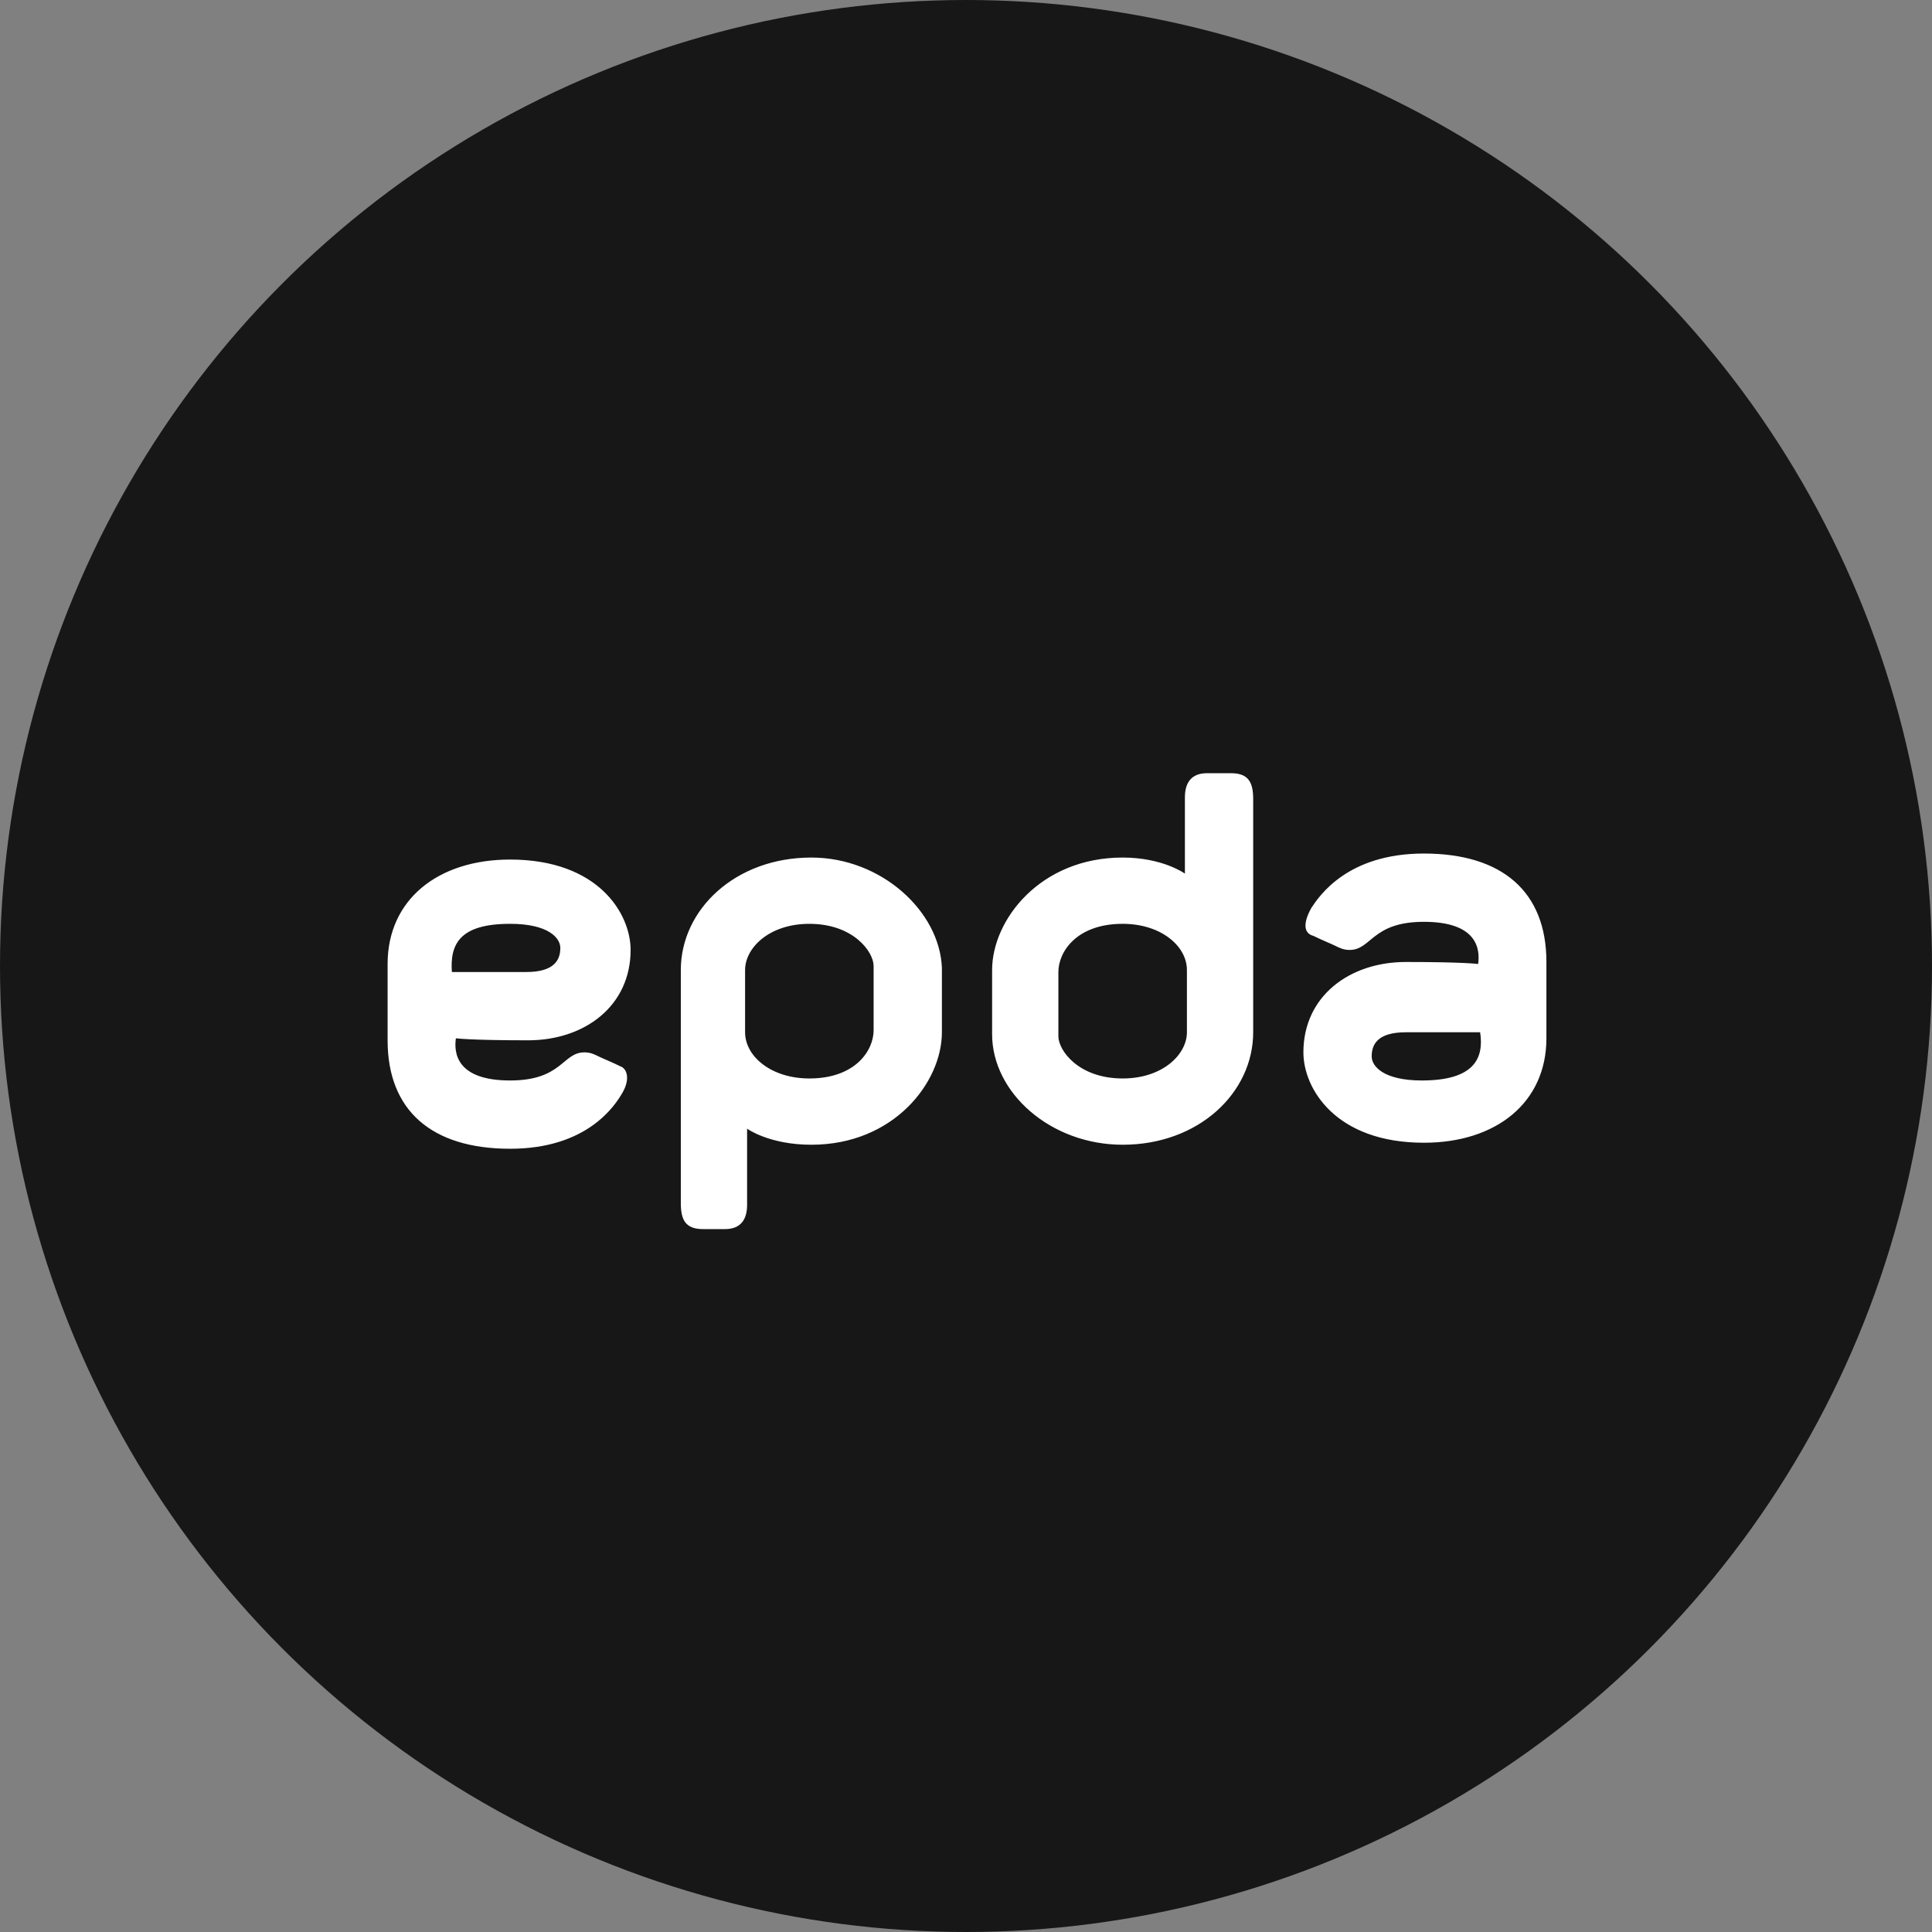
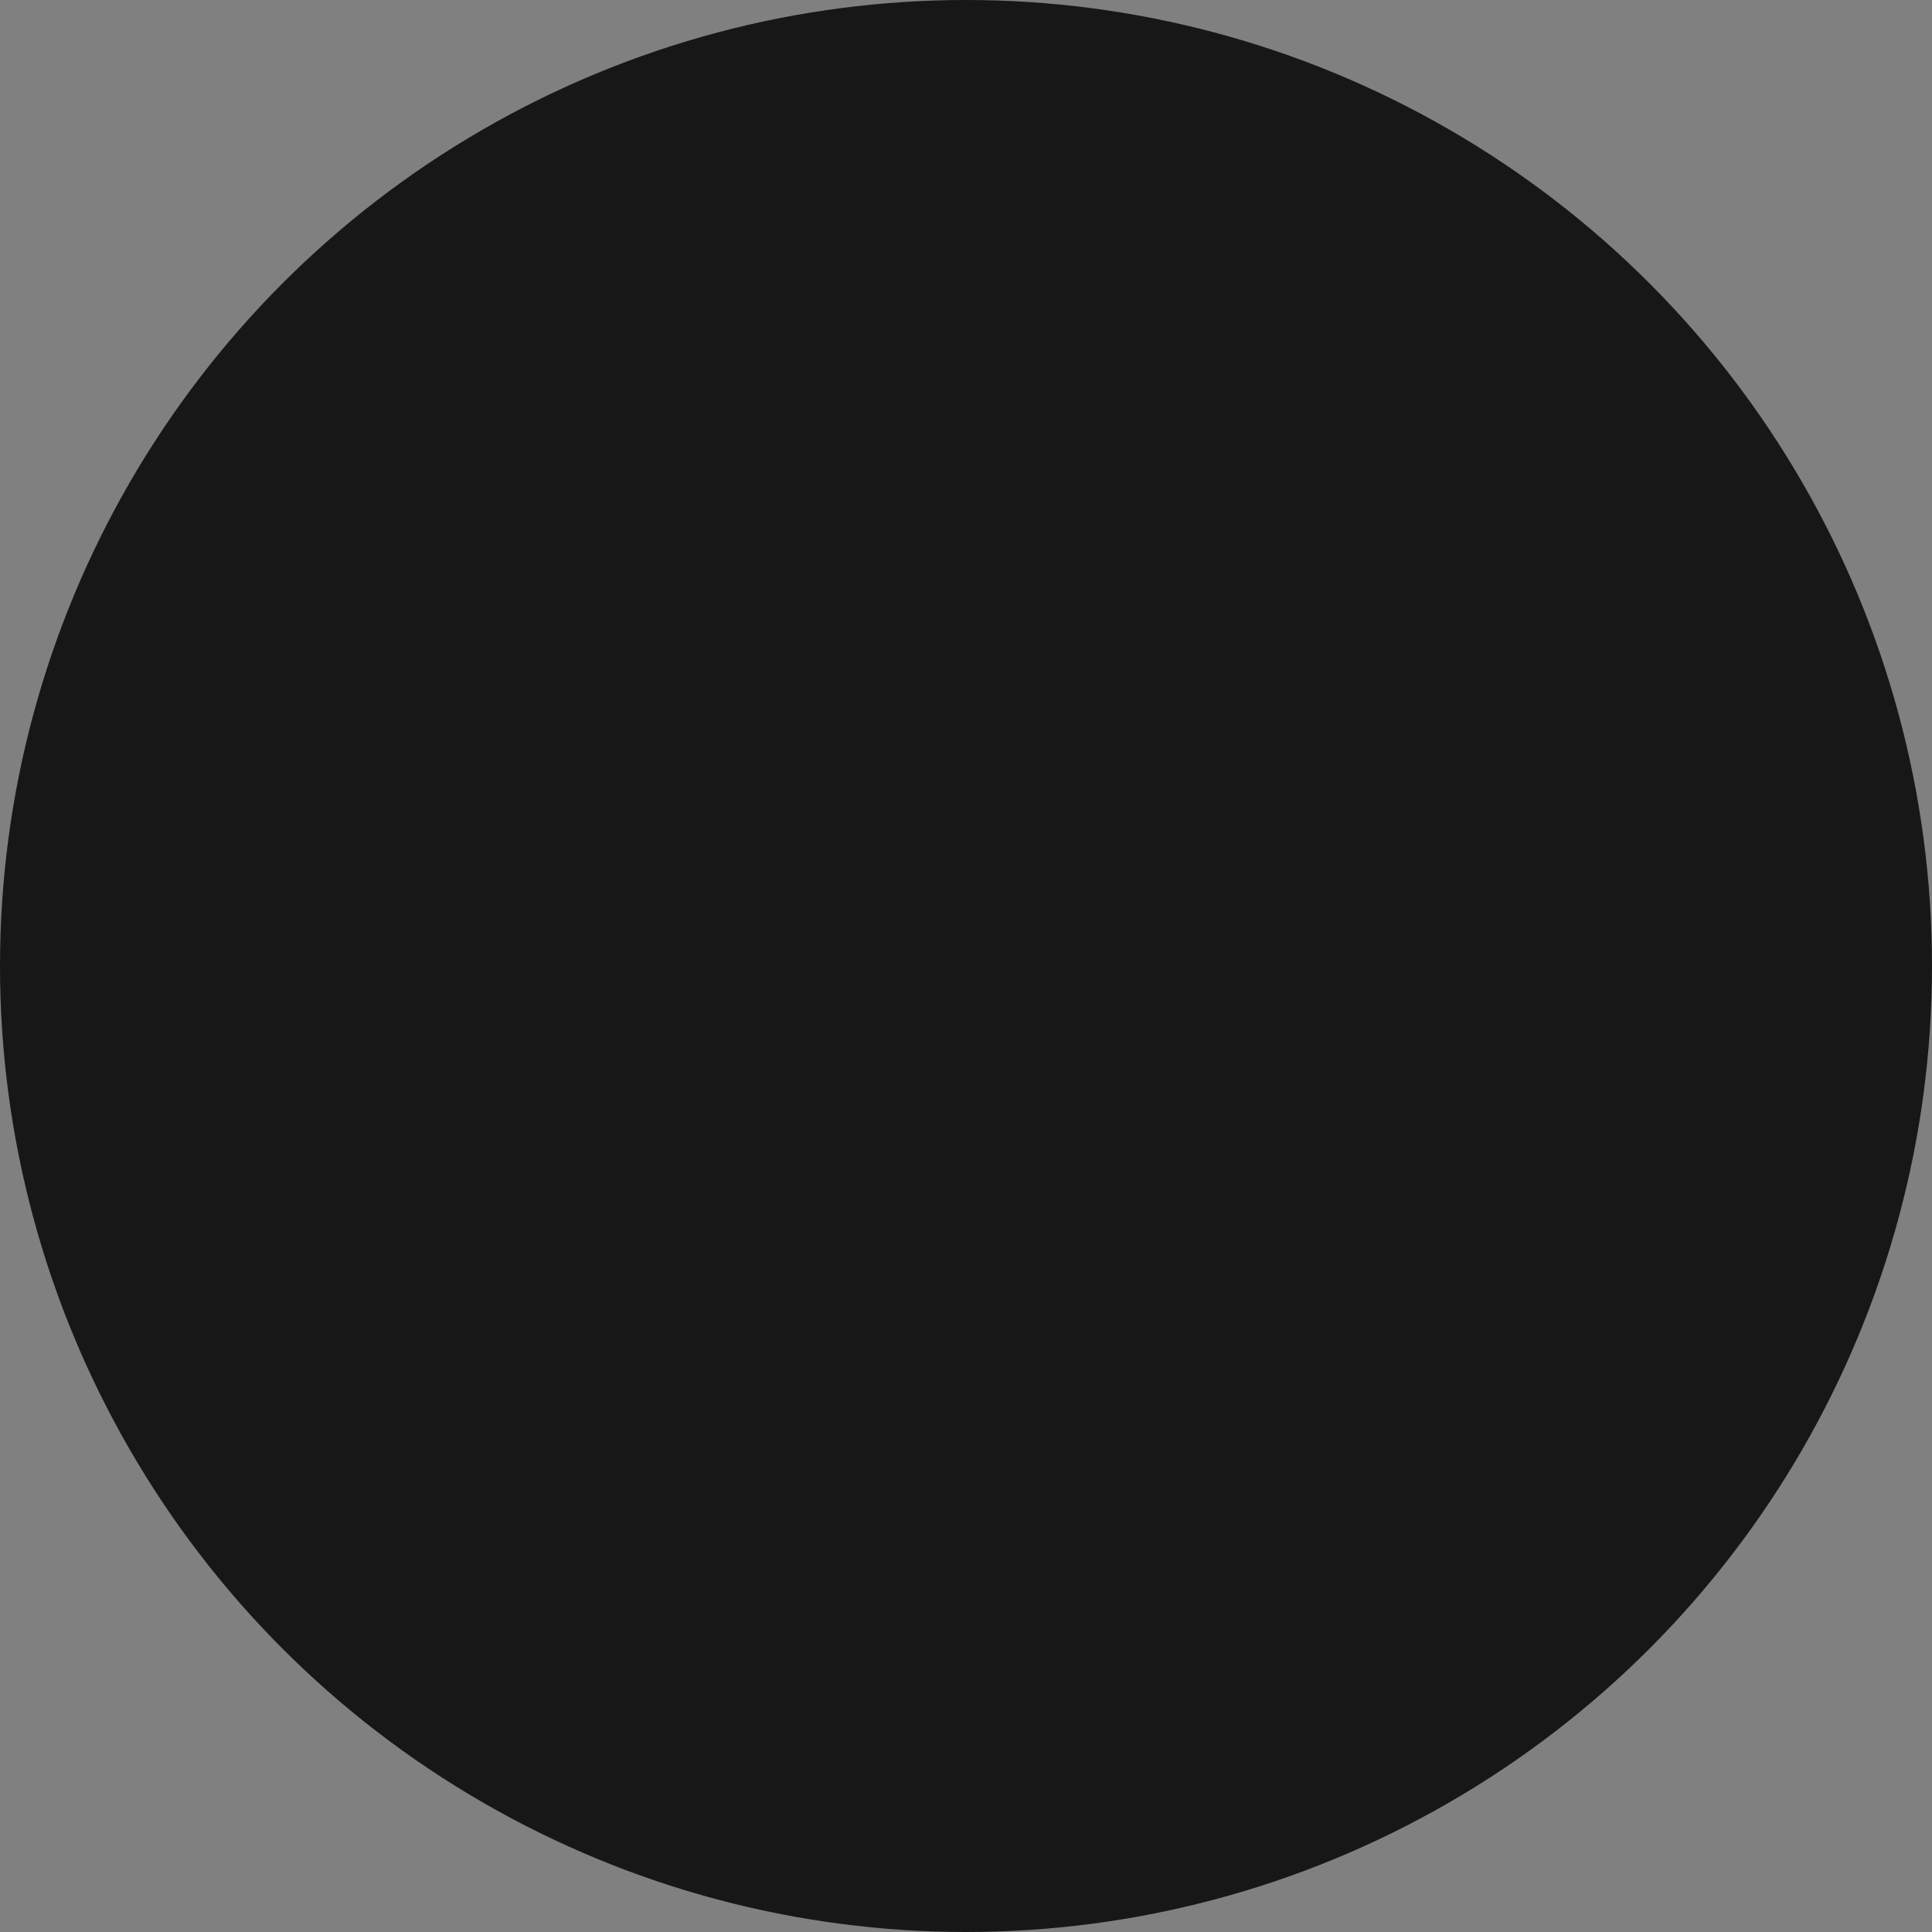
<svg xmlns="http://www.w3.org/2000/svg" version="1.1" id="Calque_1" x="0px" y="0px" viewBox="0 0 96.2 96.2" style="enable-background:new 0 0 96.2 96.2;" xml:space="preserve">
  <rect x="0" y="0" width="96.2" height="96.2" fill="#808080" stroke="none" />
  <circle style="fill:#181717;" cx="48.1" cy="48.1" r="48.1" />
-   <path style="fill:#FFFFFF;" d="M30.9,53.1c-0.4-0.2-0.9-0.4-1.1-0.5c-0.2-0.1-0.4-0.2-0.7-0.2c-1.1,0-1.1,1.4-3.7,1.4  c-2.7,0-2.8-1.4-2.7-2.1c0,0,0.7,0.1,3.6,0.1c2.8,0,5.1-1.7,5.1-4.5c0-1.8-1.6-4.5-6-4.5c-3.6,0-6.1,2-6.1,5.2c0,1.8,0,3.8,0,3.8  c0,3.5,2.2,5.4,6.1,5.4c3.8,0,5.2-2.1,5.6-2.8C31.4,53.7,31.2,53.2,30.9,53.1z M25.4,46c1.9,0,2.5,0.7,2.5,1.2  c0,0.6-0.3,1.2-1.7,1.2c-1.6,0-3.7,0-3.7,0C22.4,47,22.9,46,25.4,46z M40.4,42.7c-3.8,0-6.5,2.6-6.5,5.6c0,3,0,10.6,0,11.6  c0,0.8,0.2,1.3,1.1,1.3c0.2,0,0.9,0,1.1,0c0.8,0,1.1-0.5,1.1-1.2c0-0.8,0-3.8,0-3.8s1.1,0.8,3.2,0.8c4.1,0,6.5-3.1,6.5-5.6  c0-2.4,0-3.2,0-3.2C46.8,45.4,43.9,42.7,40.4,42.7z M43.5,51.3c0,1-0.9,2.4-3.2,2.4c-1.9,0-3.2-1.1-3.2-2.3c0-0.8,0-2.1,0-3.1  c0-1.1,1.2-2.3,3.2-2.3c2.2,0,3.2,1.4,3.2,2.1C43.5,48.8,43.5,50.4,43.5,51.3z M65.4,46.6c0.4,0.2,0.9,0.4,1.1,0.5  c0.2,0.1,0.4,0.2,0.7,0.2c1.1,0,1.1-1.4,3.7-1.4c2.7,0,2.8,1.4,2.7,2.1c0,0-0.7-0.1-3.6-0.1c-2.8,0-5.1,1.7-5.1,4.5  c0,1.8,1.6,4.5,6,4.5c3.6,0,6.1-2,6.1-5.2c0-1.8,0-3.8,0-3.8c0-3.5-2.2-5.4-6.1-5.4c-3.8,0-5.2,2.1-5.6,2.7  C64.8,46.1,65,46.5,65.4,46.6z M70.8,53.8c-1.9,0-2.5-0.7-2.5-1.2c0-0.6,0.3-1.2,1.7-1.2c1.6,0,3.7,0,3.7,0  C73.9,52.7,73.4,53.8,70.8,53.8z M55.9,57c3.8,0,6.5-2.6,6.5-5.6c0-3,0-10.6,0-11.6c0-0.8-0.2-1.3-1.1-1.3c-0.2,0-0.9,0-1.2,0  c-0.8,0-1.1,0.5-1.1,1.2c0,0.8,0,3.8,0,3.8s-1.1-0.8-3.1-0.8c-4.1,0-6.5,3.1-6.5,5.6c0,2.4,0,3.2,0,3.2C49.4,54.4,52.3,57,55.9,57z   M52.7,48.4c0-1,0.9-2.4,3.2-2.4c1.9,0,3.2,1.1,3.2,2.3c0,0.8,0,2.1,0,3.1c0,1.1-1.2,2.3-3.2,2.3c-2.2,0-3.2-1.4-3.2-2.1  C52.7,51,52.7,49.3,52.7,48.4z" />
</svg>